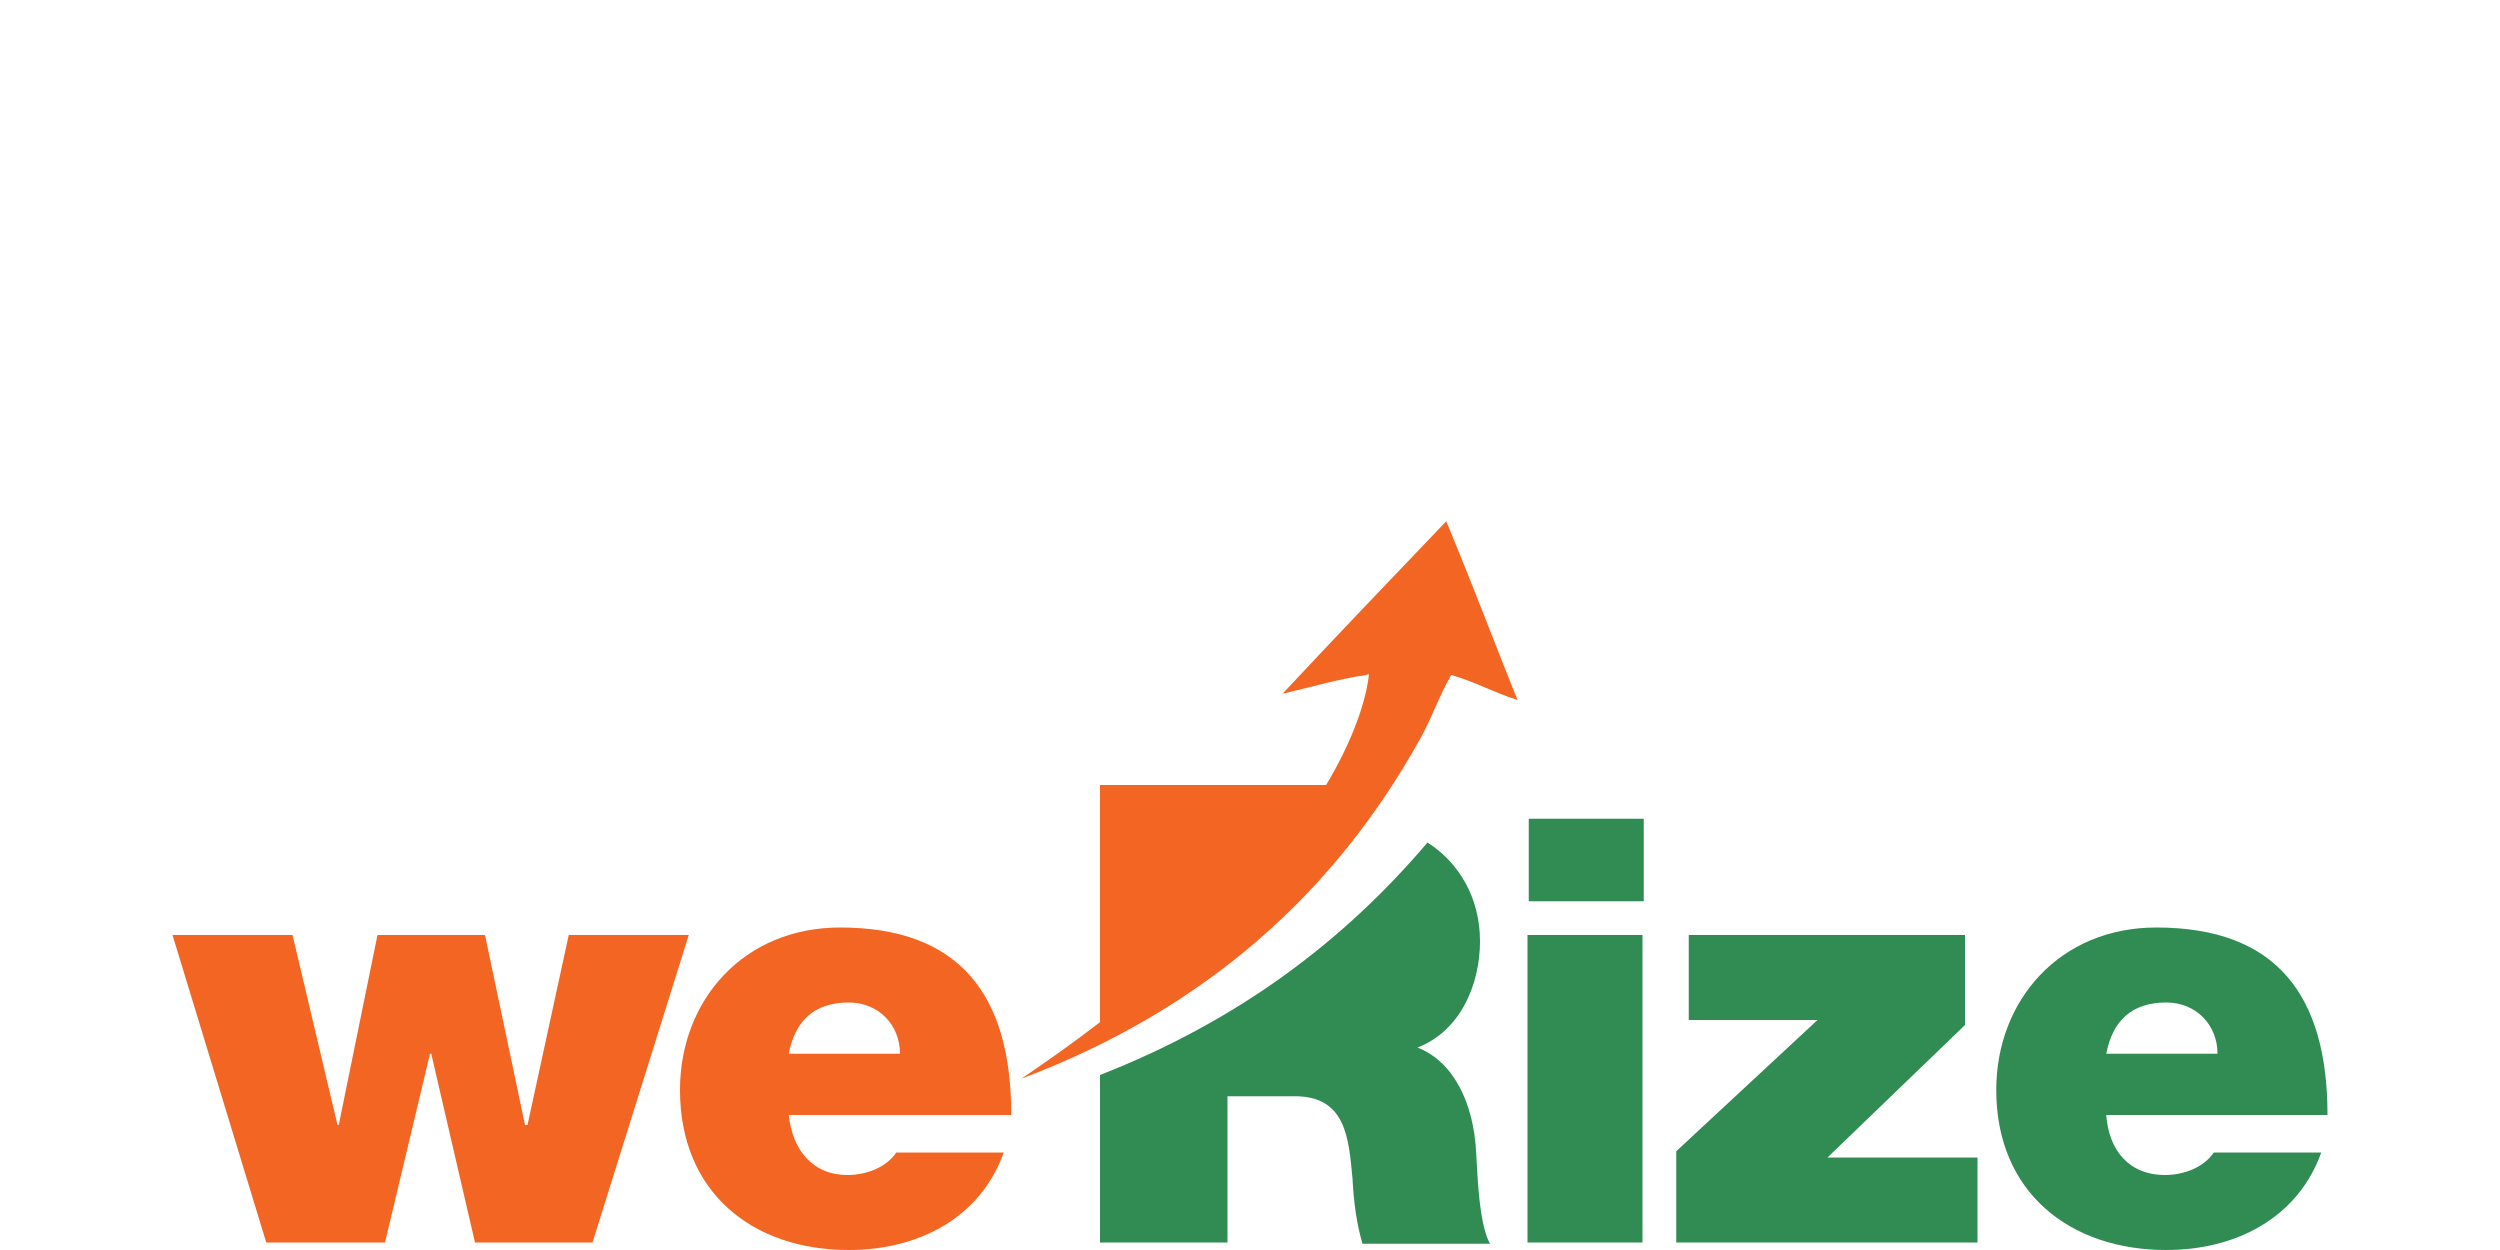
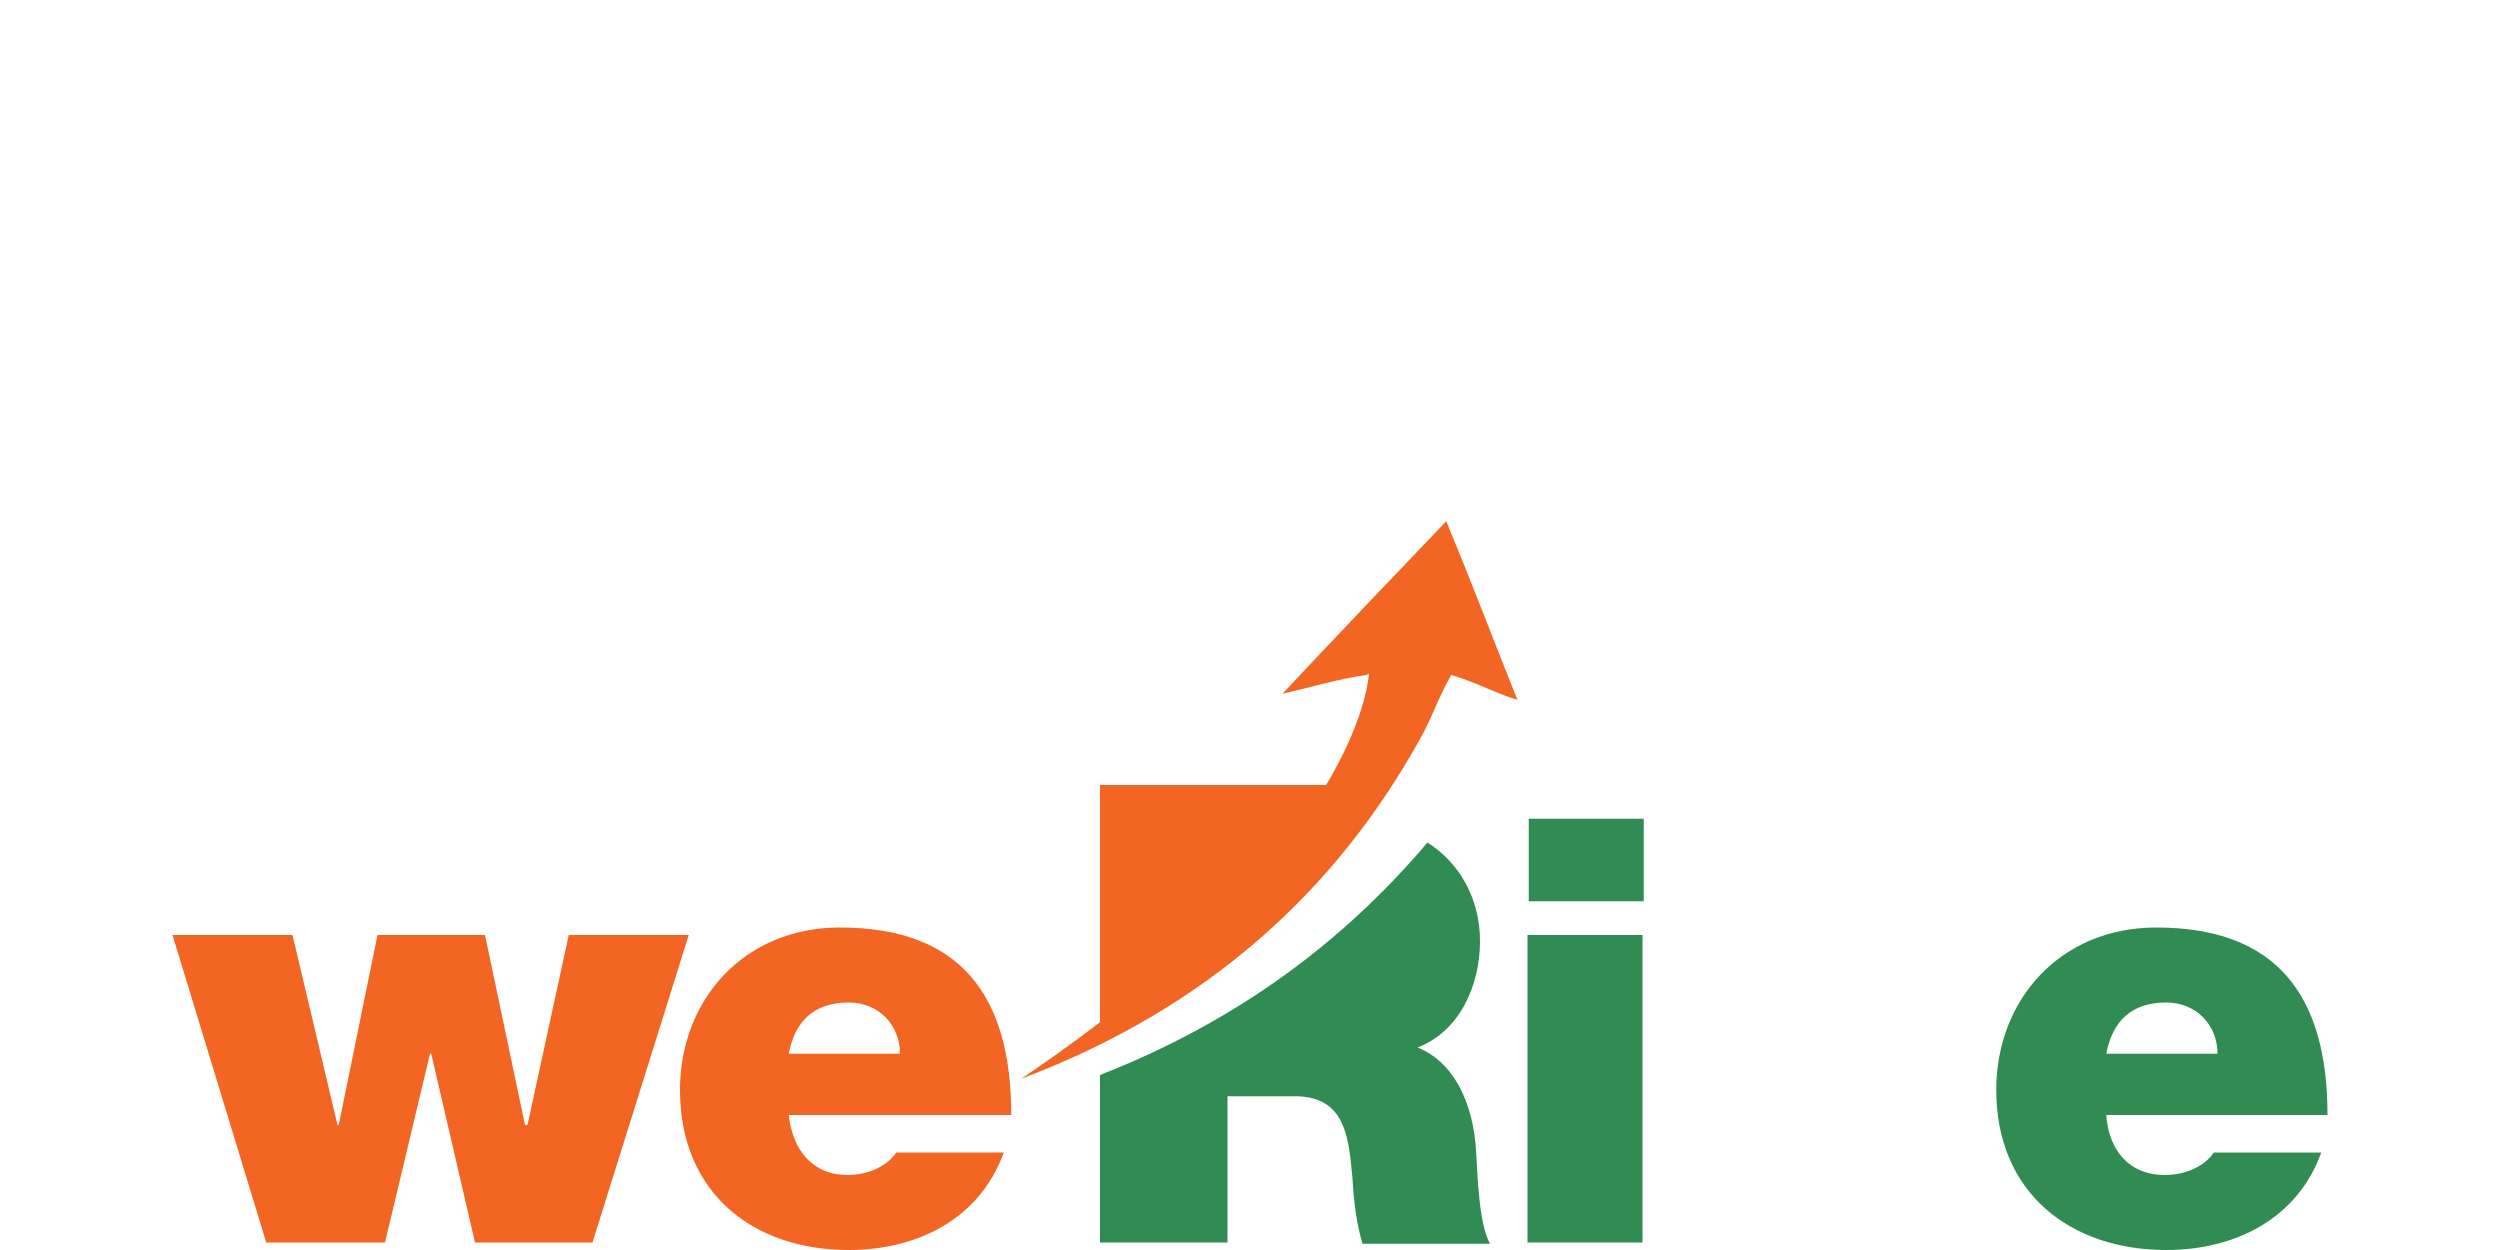
<svg xmlns="http://www.w3.org/2000/svg" version="1.0" id="Layer_1" x="0px" y="0px" viewBox="0 0 200 100" style="enable-background:new 0 0 200 100;" xml:space="preserve">
  <style type="text/css">
	.st0{fill-rule:evenodd;clip-rule:evenodd;fill:#F26522;}
	.st1{fill:#F26522;}
	.st2{fill:#308C53;}
</style>
  <g>
    <path class="st0" d="M115.7,41.7c-4.4,4.6-8.8,9.2-13.1,13.8c2.2-0.5,4.5-1.2,6.7-1.5l0.2-0.1c0,0,0,0,0,0.1c0,0,0,0,0,0   c0,0,0,0.1,0,0.1c-0.2,1.7-2.2,14.9-27.8,32.2c15.1-5.7,25.2-15.2,31.8-27c1-1.7,1.6-3.6,2.6-5.3c1.8,0.5,3.4,1.4,5.3,2   C119.9,52.3,118.1,47.5,115.7,41.7" />
    <path class="st1" d="M109.3,62.9c-0.6-0.1-1.2-0.1-1.8-0.1H88v19.8C99,75.5,105.5,67.9,109.3,62.9" />
    <path class="st2" d="M113.4,83.8c3.4-1.3,5-5,5-8.5s-1.7-6.3-4.2-7.9c-6.7,7.9-15.2,14.3-26.2,18.6v13.4h10.2V87.7h5.4   c4.1,0,4.3,3.4,4.6,6.6c0.1,1.8,0.3,3.5,0.8,5.2h10.2c-0.9-1.6-1-5.6-1.1-7.2C117.9,88.1,116.2,84.9,113.4,83.8" />
    <path class="st1" d="M47.4,99.4H38l-3.5-15.1h-0.1l-3.6,15.1h-9.5l-7.5-24.6h9.6L27,90h0.1l3.1-15.2h8.6L42,90h0.2l3.3-15.2h9.6   L47.4,99.4L47.4,99.4z" />
    <path class="st1" d="M63.1,89.2C63.4,92,65,94,67.8,94c1.5,0,3.1-0.6,3.9-1.8h8.6c-1.9,5.3-6.9,7.8-12.4,7.8   c-7.7,0-13.5-4.6-13.5-12.8c0-7.2,5.1-13,12.8-13c9.6,0,13.7,5.4,13.7,15H63.1L63.1,89.2z M72,84.3c0-2.3-1.7-4.1-4.1-4.1   c-2.8,0-4.3,1.5-4.8,4.1H72z" />
    <path class="st2" d="M131.5,72.1h-9.2v-6.6h9.2V72.1z M122.2,74.8h9.2v24.6h-9.2C122.2,99.4,122.2,74.8,122.2,74.8z" />
-     <path class="st2" d="M134.1,92.1l11.3-10.5h-10.3v-6.8h22.1V82l-11,10.6h12v6.8h-24.1L134.1,92.1L134.1,92.1z" />
    <path class="st2" d="M168.5,89.2c0.2,2.8,1.8,4.8,4.7,4.8c1.5,0,3.1-0.6,3.9-1.8h8.6c-1.9,5.3-6.9,7.8-12.4,7.8   c-7.7,0-13.6-4.6-13.6-12.8c0-7.2,5.1-13,12.8-13c9.6,0,13.7,5.4,13.7,15H168.5L168.5,89.2z M177.4,84.3c0-2.3-1.7-4.1-4.1-4.1   c-2.8,0-4.3,1.5-4.8,4.1H177.4z" />
  </g>
</svg>